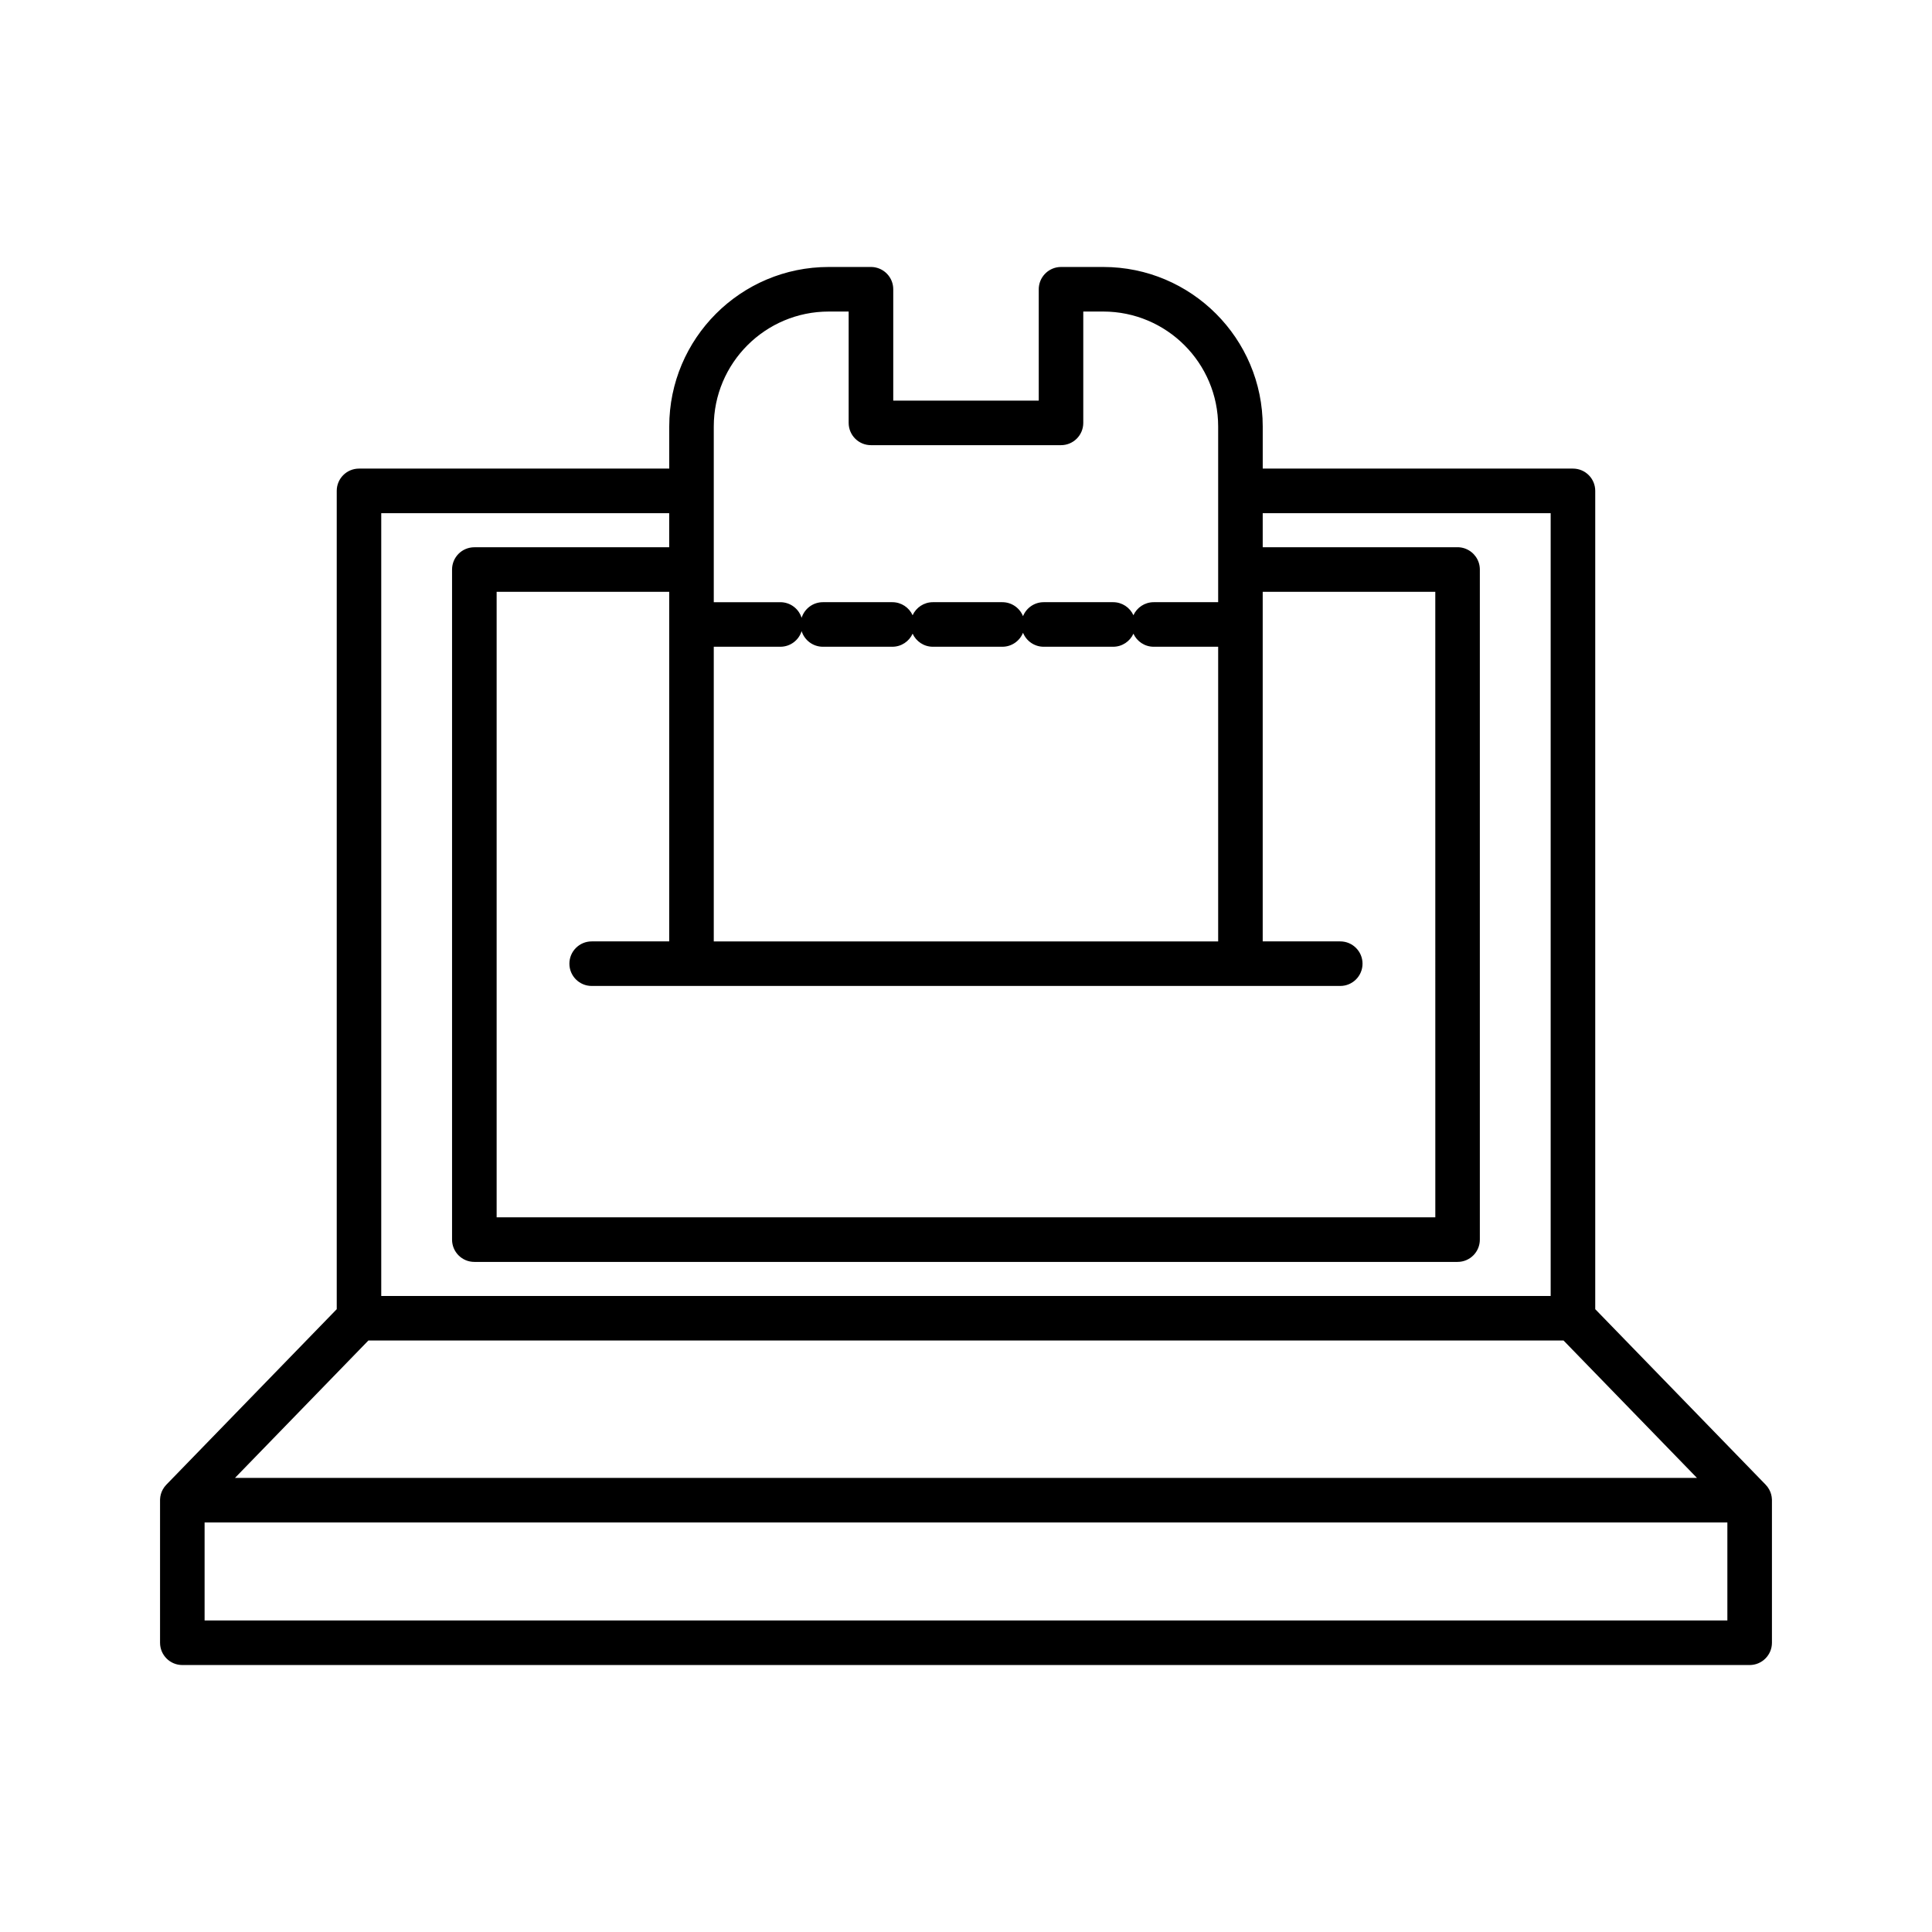
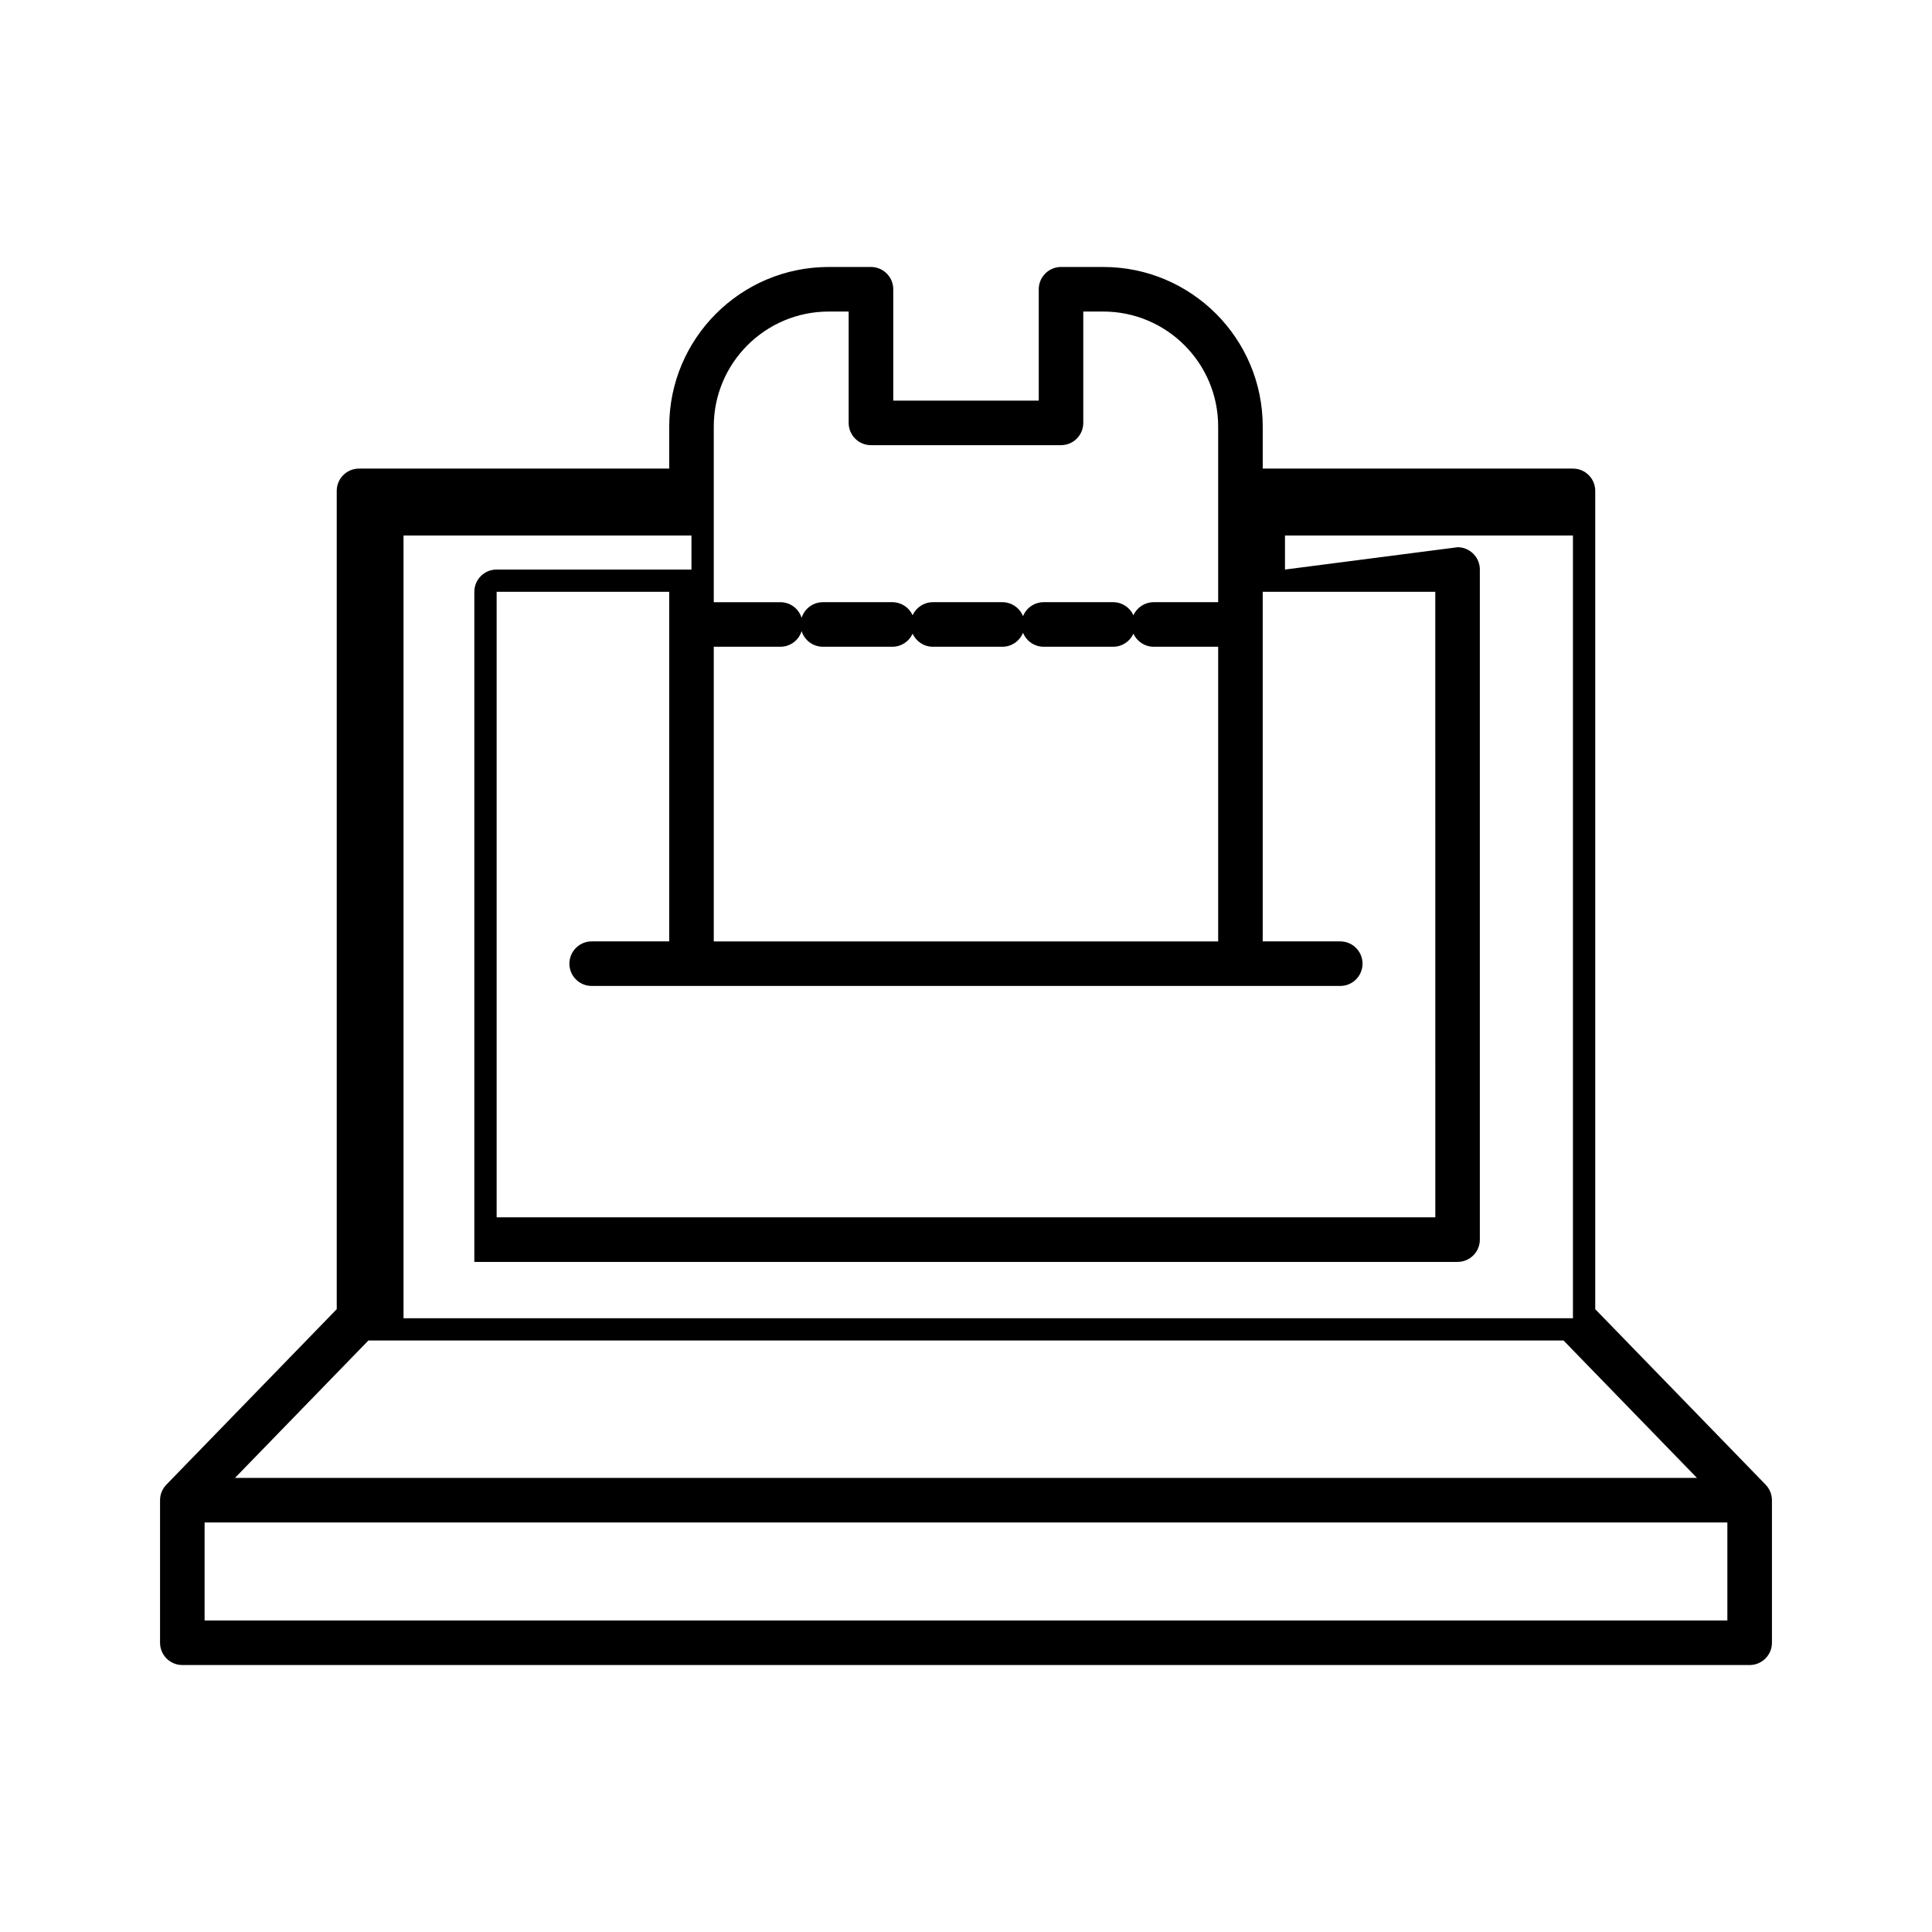
<svg xmlns="http://www.w3.org/2000/svg" fill="#000000" width="800px" height="800px" version="1.1" viewBox="144 144 512 512">
-   <path d="m425.18 214.75h11.184c23.332 0 42.273 18.941 42.273 42.273v11.16h82.215c3.262 0 5.902 2.644 5.902 5.902v216.86l45.16 46.512c0.375 0.387 0.691 0.82 0.941 1.281 0.426 0.77 0.68 1.648 0.719 2.578l0.004 0.031c0.004 0.086 0.004 0.172 0.004 0.258v37.742c0 3.258-2.644 5.902-5.906 5.902h-415.36c-3.262 0-5.902-2.644-5.902-5.902v-37.742c-0.004-0.086 0-0.172 0.004-0.258v-0.031c0.039-0.93 0.297-1.809 0.719-2.578 0.25-0.461 0.566-0.895 0.945-1.281l45.156-46.512v-216.86c0-3.258 2.641-5.902 5.902-5.902h82.215v-11.16c0-23.332 18.941-42.273 42.273-42.273h11.223l0.039 0.004h0.113l0.039 0.004h0.074l0.039 0.004h0.035l0.039 0.004 0.035 0.004 0.039 0.004h0.039l0.035 0.004 0.039 0.004 0.035 0.004 0.039 0.004 0.035 0.004 0.039 0.004 0.035 0.008 0.039 0.004 0.035 0.004 0.035 0.008 0.039 0.004 0.035 0.008 0.047 0.008 0.035 0.004 0.031 0.008 0.035 0.004 0.105 0.023c2.672 0.566 4.68 2.938 4.68 5.777v29.508h38.559v-29.586l0.004-0.039v-0.113l0.004-0.035v-0.039l0.004-0.043 0.004-0.039v-0.035l0.004-0.039 0.004-0.035v-0.035l0.004-0.039 0.004-0.035c0.305-2.973 2.82-5.301 5.875-5.301zm176.59 332.72h-403.55v25.969h403.55zm-360.14-48.227-35.359 36.418h387.44l-35.359-36.418zm288.64-210.22h0.113l0.039 0.004h0.078l0.035 0.004h0.074l0.078 0.008h0.035l0.039 0.004 0.035 0.004 0.039 0.004 0.035 0.004 0.078 0.008 0.035 0.004 0.039 0.004 0.035 0.004 0.035 0.008 0.039 0.004 0.035 0.004 0.039 0.008 0.035 0.004 0.035 0.008 0.039 0.004 0.105 0.023 0.039 0.008 0.176 0.039 0.039 0.008 0.035 0.008 0.035 0.012 0.07 0.016 0.035 0.012 0.035 0.008 0.07 0.023 0.031 0.008 0.105 0.035 0.035 0.008 0.035 0.012 0.031 0.012 0.07 0.023 0.031 0.016 0.07 0.023 0.031 0.016 0.07 0.023 0.031 0.016c2.133 0.871 3.641 2.953 3.672 5.387v177.66c0 3.262-2.641 5.906-5.902 5.906h-260.57c-3.262 0-5.902-2.644-5.902-5.906v-177.58c0-3.258 2.641-5.902 5.902-5.902h51.641v-9.027h-76.309v207.44h309.91v-207.44h-76.312v9.027zm-5.902 11.809h-45.738v92.648h20.551c3.258 0 5.902 2.644 5.902 5.906 0 3.258-2.644 5.902-5.902 5.902h-198.38c-3.258 0-5.906-2.644-5.906-5.902 0-3.262 2.648-5.906 5.906-5.906h20.547v-92.648h-45.734v165.77h248.76zm-167.93 10.422c-0.75 2.398-2.988 4.141-5.637 4.141h-17.645v78.086h133.67v-78.086h-17.082c-2.387 0-4.445-1.418-5.375-3.457-0.93 2.039-2.988 3.457-5.371 3.457h-18.406c-2.481 0-4.609-1.535-5.481-3.707-0.871 2.172-3 3.707-5.481 3.707h-18.406c-2.383 0-4.441-1.418-5.371-3.457-0.93 2.039-2.988 3.457-5.375 3.457h-18.402c-2.644 0-4.883-1.742-5.637-4.141zm74.641-84.691v29.508c0 3.262-2.641 5.902-5.902 5.902h-50.371c-3.258 0-5.902-2.641-5.902-5.902v-29.508h-5.281c-16.812 0-30.465 13.652-30.465 30.465v46.559h17.645c0.621 0.004 1.238 0.098 1.824 0.289 1.27 0.41 2.379 1.262 3.113 2.375 0.297 0.449 0.527 0.938 0.691 1.449l0.008 0.027c0.754-2.398 2.992-4.141 5.637-4.141h18.402c2.387 0 4.445 1.418 5.375 3.457 0.93-2.039 2.988-3.457 5.371-3.457h18.406c2.481 0 4.609 1.535 5.481 3.707 0.871-2.172 3-3.707 5.481-3.707h18.406c2.383 0 4.441 1.418 5.371 3.457 0.93-2.039 2.988-3.457 5.375-3.457h17.082v-46.559c0-16.812-13.648-30.465-30.465-30.465z" fill-rule="evenodd" />
+   <path d="m425.18 214.75h11.184c23.332 0 42.273 18.941 42.273 42.273v11.16h82.215c3.262 0 5.902 2.644 5.902 5.902v216.86l45.16 46.512c0.375 0.387 0.691 0.82 0.941 1.281 0.426 0.77 0.68 1.648 0.719 2.578l0.004 0.031c0.004 0.086 0.004 0.172 0.004 0.258v37.742c0 3.258-2.644 5.902-5.906 5.902h-415.36c-3.262 0-5.902-2.644-5.902-5.902v-37.742c-0.004-0.086 0-0.172 0.004-0.258v-0.031c0.039-0.93 0.297-1.809 0.719-2.578 0.25-0.461 0.566-0.895 0.945-1.281l45.156-46.512v-216.86c0-3.258 2.641-5.902 5.902-5.902h82.215v-11.16c0-23.332 18.941-42.273 42.273-42.273h11.223l0.039 0.004h0.113l0.039 0.004h0.074l0.039 0.004h0.035l0.039 0.004 0.035 0.004 0.039 0.004h0.039l0.035 0.004 0.039 0.004 0.035 0.004 0.039 0.004 0.035 0.004 0.039 0.004 0.035 0.008 0.039 0.004 0.035 0.004 0.035 0.008 0.039 0.004 0.035 0.008 0.047 0.008 0.035 0.004 0.031 0.008 0.035 0.004 0.105 0.023c2.672 0.566 4.68 2.938 4.68 5.777v29.508h38.559v-29.586l0.004-0.039v-0.113l0.004-0.035v-0.039l0.004-0.043 0.004-0.039v-0.035l0.004-0.039 0.004-0.035v-0.035l0.004-0.039 0.004-0.035c0.305-2.973 2.82-5.301 5.875-5.301zm176.59 332.72h-403.55v25.969h403.55zm-360.14-48.227-35.359 36.418h387.44l-35.359-36.418zm288.64-210.22h0.113l0.039 0.004h0.078l0.035 0.004h0.074l0.078 0.008h0.035l0.039 0.004 0.035 0.004 0.039 0.004 0.035 0.004 0.078 0.008 0.035 0.004 0.039 0.004 0.035 0.004 0.035 0.008 0.039 0.004 0.035 0.004 0.039 0.008 0.035 0.004 0.035 0.008 0.039 0.004 0.105 0.023 0.039 0.008 0.176 0.039 0.039 0.008 0.035 0.008 0.035 0.012 0.07 0.016 0.035 0.012 0.035 0.008 0.07 0.023 0.031 0.008 0.105 0.035 0.035 0.008 0.035 0.012 0.031 0.012 0.07 0.023 0.031 0.016 0.07 0.023 0.031 0.016 0.07 0.023 0.031 0.016c2.133 0.871 3.641 2.953 3.672 5.387v177.66c0 3.262-2.641 5.906-5.902 5.906h-260.57v-177.58c0-3.258 2.641-5.902 5.902-5.902h51.641v-9.027h-76.309v207.44h309.91v-207.44h-76.312v9.027zm-5.902 11.809h-45.738v92.648h20.551c3.258 0 5.902 2.644 5.902 5.906 0 3.258-2.644 5.902-5.902 5.902h-198.38c-3.258 0-5.906-2.644-5.906-5.902 0-3.262 2.648-5.906 5.906-5.906h20.547v-92.648h-45.734v165.77h248.76zm-167.93 10.422c-0.75 2.398-2.988 4.141-5.637 4.141h-17.645v78.086h133.67v-78.086h-17.082c-2.387 0-4.445-1.418-5.375-3.457-0.93 2.039-2.988 3.457-5.371 3.457h-18.406c-2.481 0-4.609-1.535-5.481-3.707-0.871 2.172-3 3.707-5.481 3.707h-18.406c-2.383 0-4.441-1.418-5.371-3.457-0.93 2.039-2.988 3.457-5.375 3.457h-18.402c-2.644 0-4.883-1.742-5.637-4.141zm74.641-84.691v29.508c0 3.262-2.641 5.902-5.902 5.902h-50.371c-3.258 0-5.902-2.641-5.902-5.902v-29.508h-5.281c-16.812 0-30.465 13.652-30.465 30.465v46.559h17.645c0.621 0.004 1.238 0.098 1.824 0.289 1.27 0.41 2.379 1.262 3.113 2.375 0.297 0.449 0.527 0.938 0.691 1.449l0.008 0.027c0.754-2.398 2.992-4.141 5.637-4.141h18.402c2.387 0 4.445 1.418 5.375 3.457 0.93-2.039 2.988-3.457 5.371-3.457h18.406c2.481 0 4.609 1.535 5.481 3.707 0.871-2.172 3-3.707 5.481-3.707h18.406c2.383 0 4.441 1.418 5.371 3.457 0.93-2.039 2.988-3.457 5.375-3.457h17.082v-46.559c0-16.812-13.648-30.465-30.465-30.465z" fill-rule="evenodd" />
</svg>